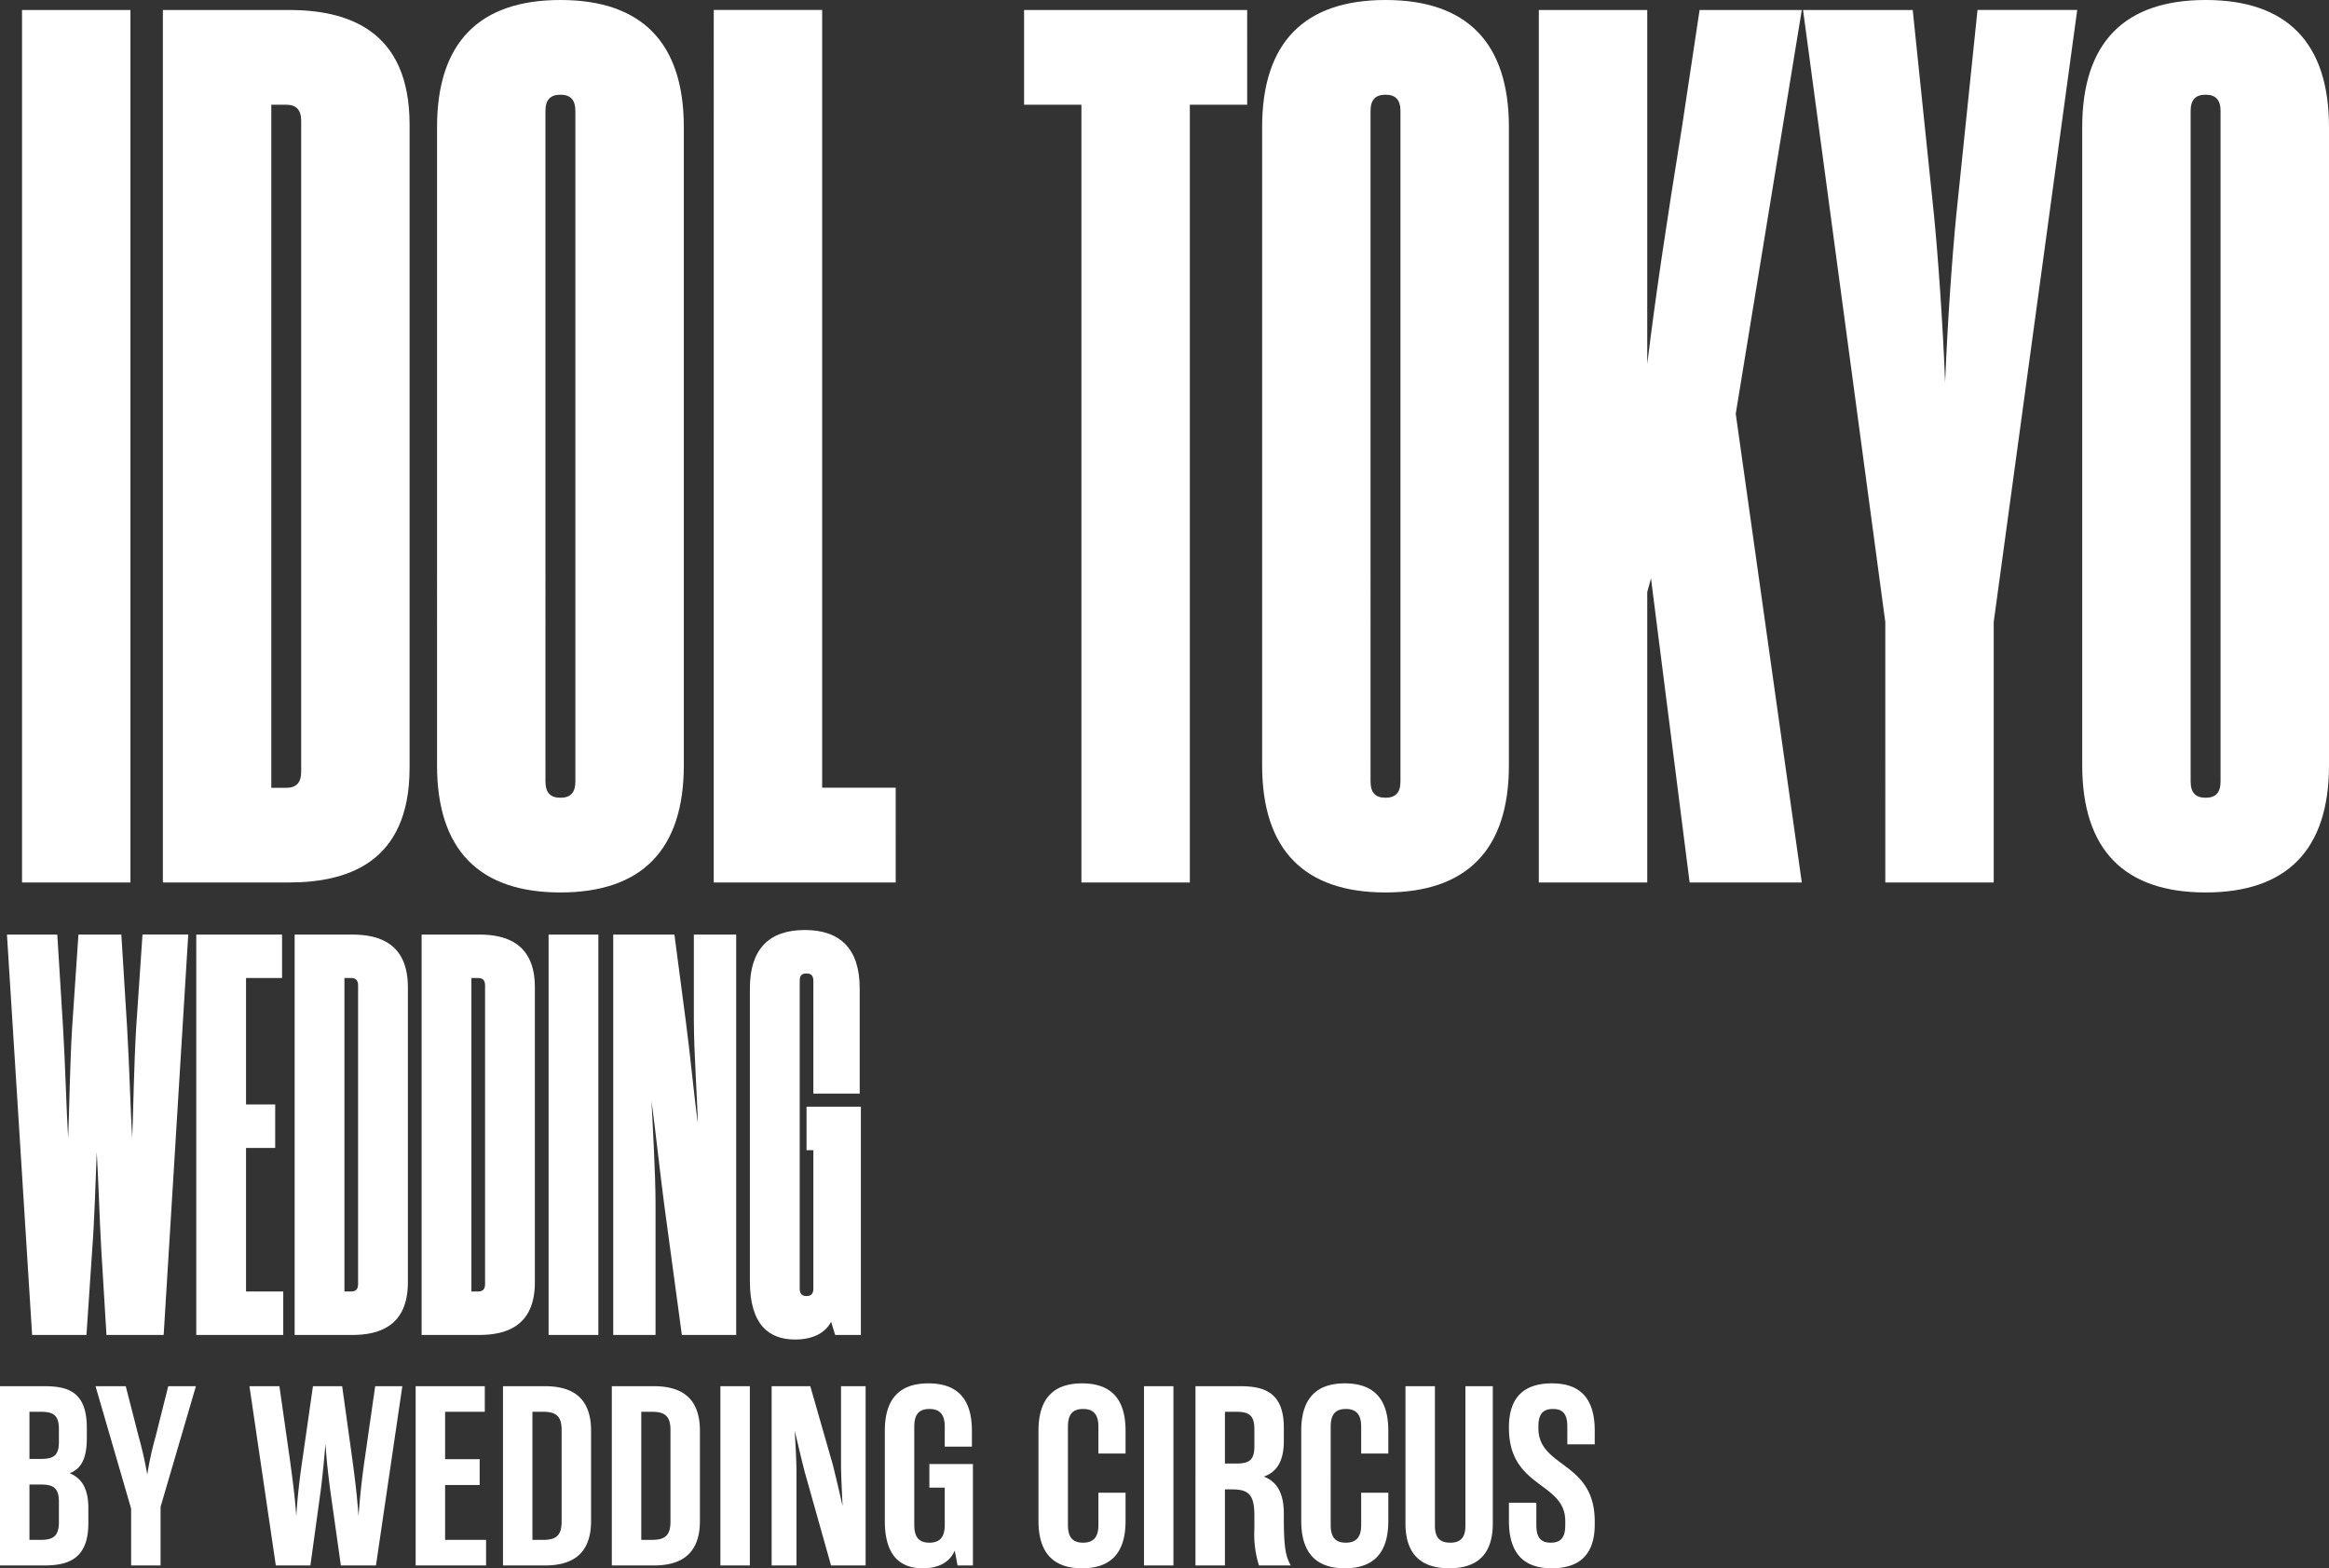
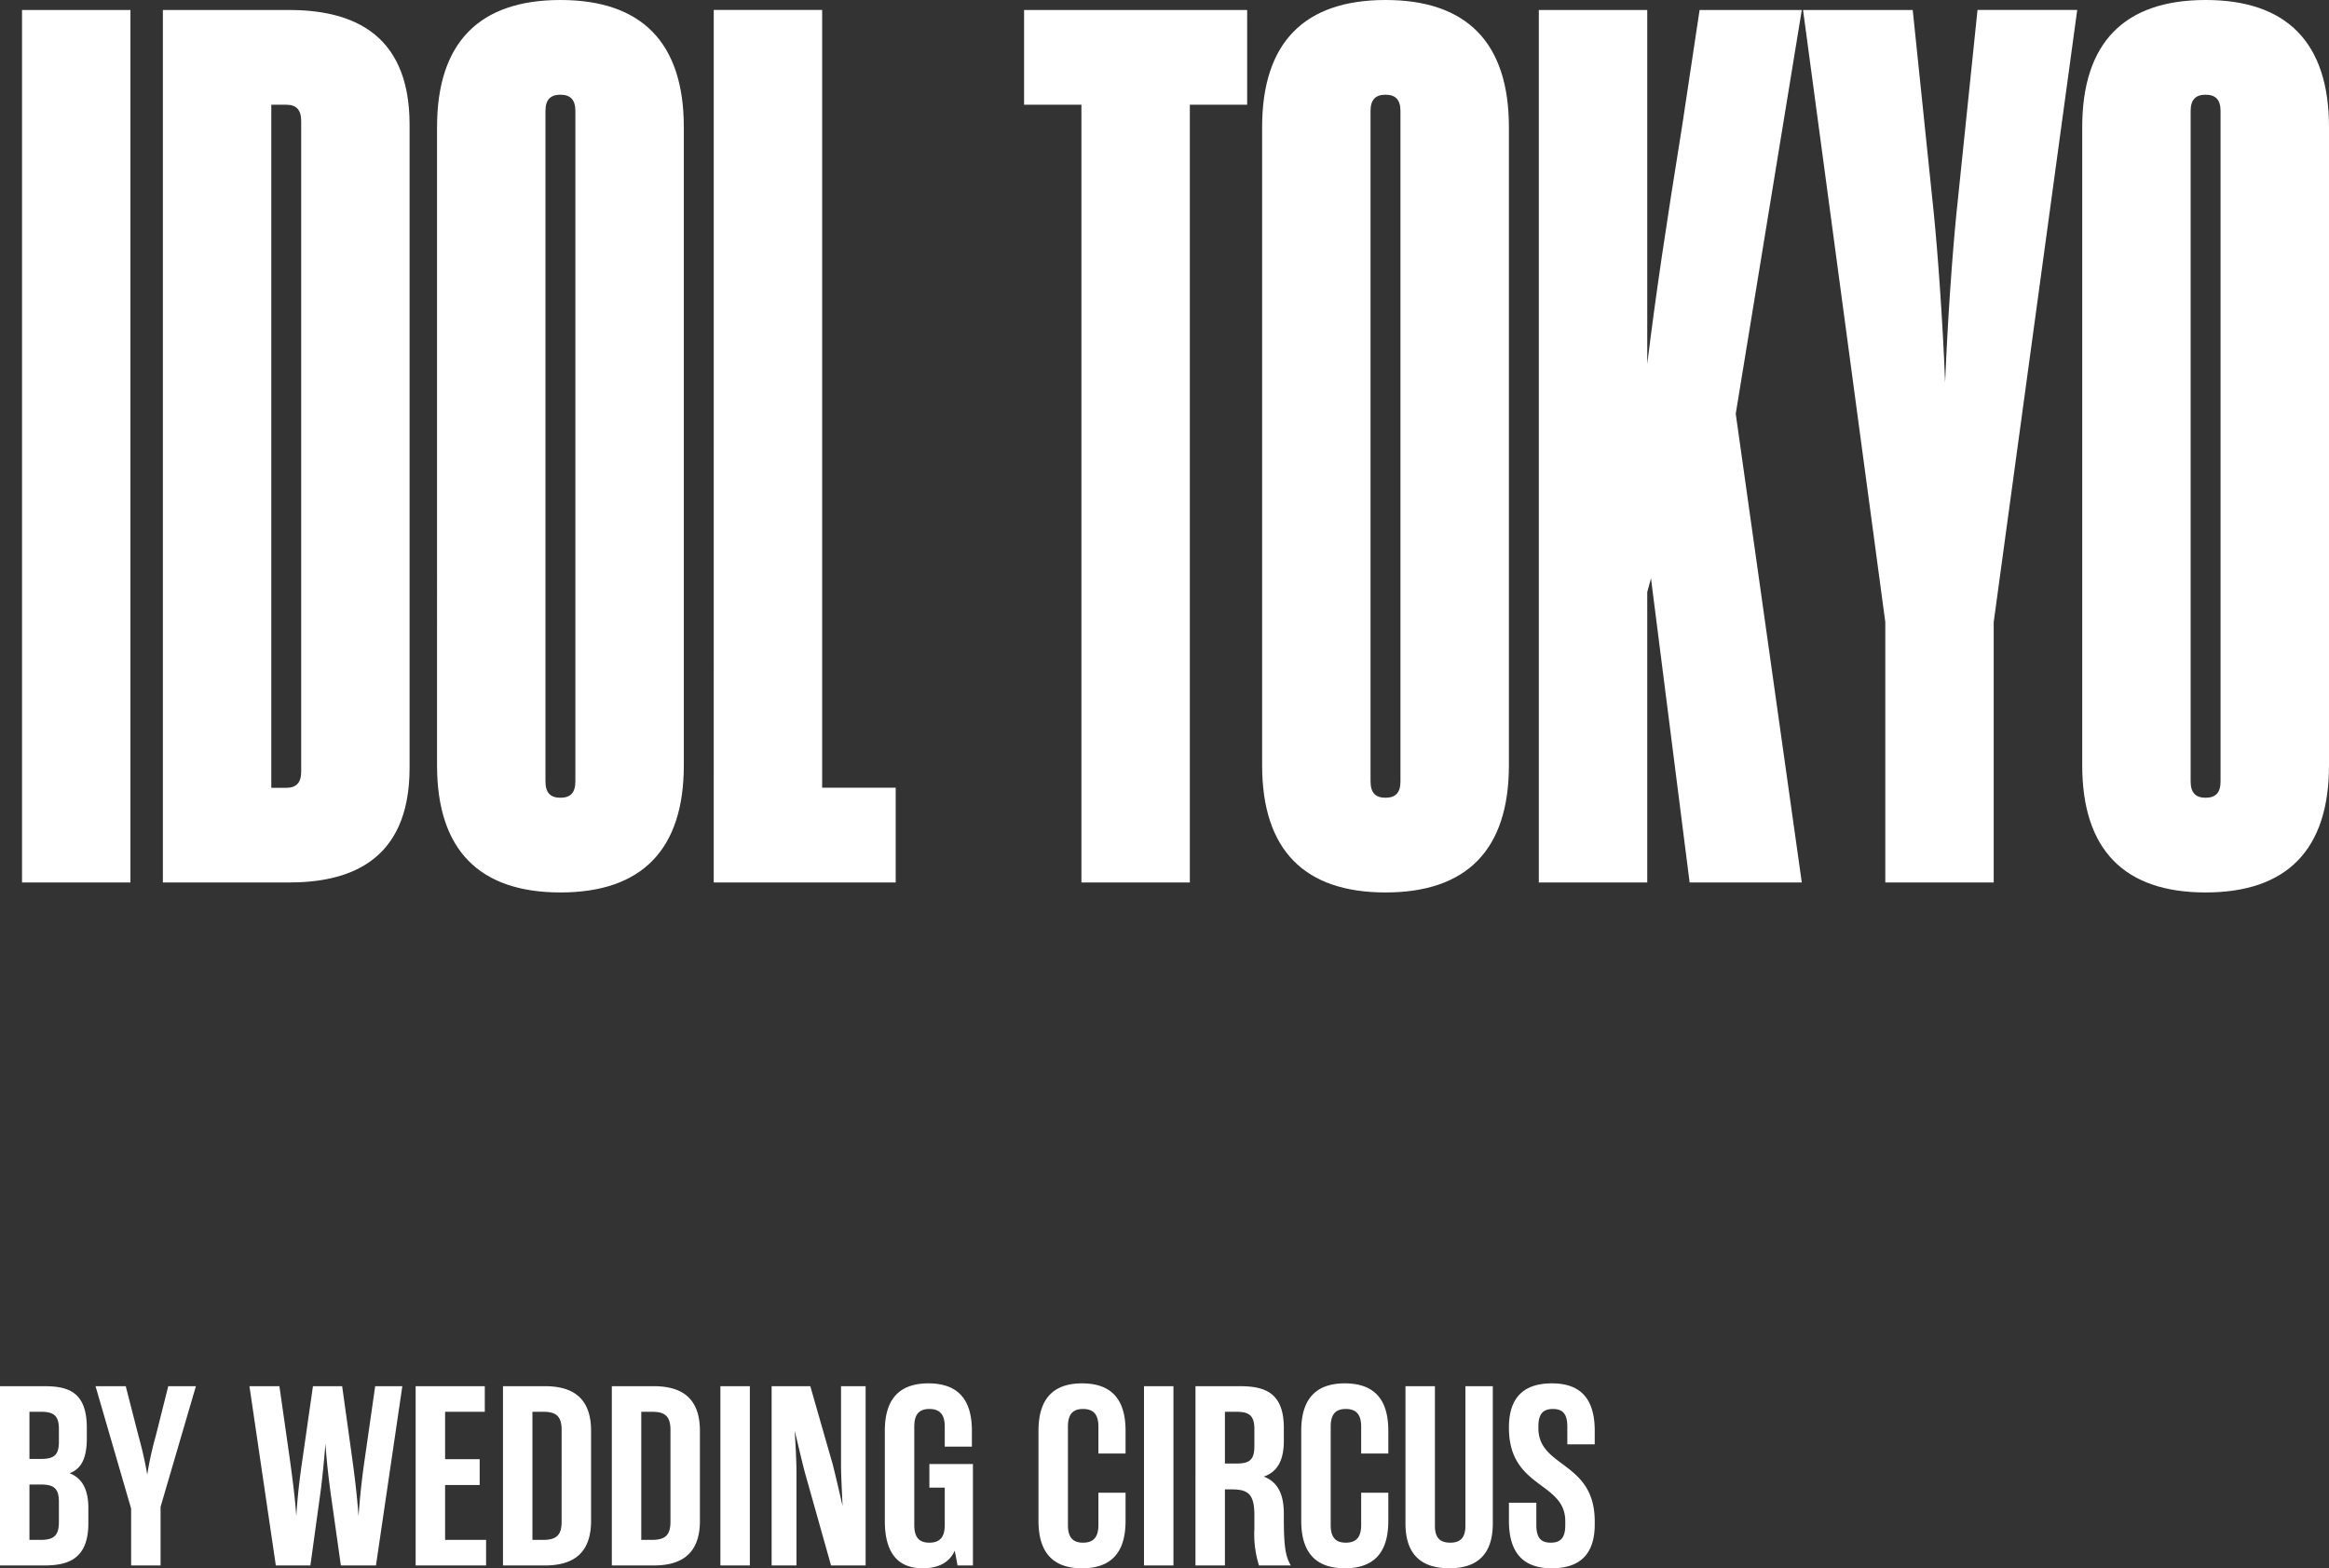
<svg xmlns="http://www.w3.org/2000/svg" width="272.824" height="183.698" viewBox="0 0 272.824 183.698">
  <rect x="0" y="0" width="272.824" height="183.698" fill="#333333" stroke="none" />
  <g transform="translate(-3066.32 252.368)">
    <path d="M1.9,0H14.6V-102.2H1.9ZM18.4,0H33.142C39.858,0,47.3-2.19,47.3-13.432V-88.768c0-11.242-7.446-13.432-14.162-13.432H18.4ZM32.85-91.1c1.168,0,1.752.584,1.752,1.9v76.212c0,1.314-.584,1.9-1.752,1.9H31.1V-91.1Zm17.666,77.38C50.516-3.8,55.48,1.168,64.97,1.168S79.424-3.8,79.424-13.724V-88.476c0-9.928-4.964-14.892-14.454-14.892S50.516-98.4,50.516-88.476Zm12.7,1.9V-90.374c0-1.314.584-1.9,1.752-1.9s1.752.584,1.752,1.9v78.548c0,1.314-.584,1.9-1.752,1.9S63.218-10.512,63.218-11.826ZM82.928,0h21.316V-11.1H95.63v-91.1h-12.7Zm62.488-102.2H119.282v11.1H126V0h12.7V-91.1h6.716Zm1.752,88.476c0,9.928,4.964,14.892,14.454,14.892S176.076-3.8,176.076-13.724V-88.476c0-9.928-4.964-14.892-14.454-14.892S147.168-98.4,147.168-88.476Zm12.7,1.9V-90.374c0-1.314.584-1.9,1.752-1.9s1.752.584,1.752,1.9v78.548c0,1.314-.584,1.9-1.752,1.9S159.87-10.512,159.87-11.826ZM192.282-102.2h-12.7V0h12.7V-34.018l.438-1.606L197.246,0h13.14l-7.738-54.9,7.738-47.3H198.414L196.37-88.622c-1.9,11.826-3.066,19.564-4.088,27.886ZM228.49-78.256c-.438,4.38-1.022,12.264-1.314,19.71-.292-7.446-.876-15.33-1.314-19.71L223.38-102.2H210.532l9.636,71.686V0h12.7V-30.514l9.782-71.686h-11.68Zm14.746,64.532c0,9.928,4.964,14.892,14.454,14.892S272.144-3.8,272.144-13.724V-88.476c0-9.928-4.964-14.892-14.454-14.892S243.236-98.4,243.236-88.476Zm12.7,1.9V-90.374c0-1.314.584-1.9,1.752-1.9s1.752.584,1.752,1.9v78.548c0,1.314-.584,1.9-1.752,1.9S255.938-10.512,255.938-11.826Z" transform="translate(3067 -149)" fill="#fff" />
-     <path d="M18.492,0l2.881-46.9h-5.36l-.737,10.854c-.268,4.355-.335,9.849-.469,13-.2-3.149-.335-8.643-.6-13L13.534-46.9H8.509L7.772-36.046c-.268,4.355-.335,9.849-.469,13-.2-3.149-.335-8.643-.6-13L6.03-46.9H.134L3.082,0H9.447l.67-9.916c.268-3.484.4-8.107.536-11.524.2,3.417.335,8.04.536,11.524L11.792,0ZM28.14-21.909h3.417V-27H28.14V-41.808h4.221V-46.9H22.311V0H32.5V-5.092H28.14ZM33.835,0H40.6c3.082,0,6.5-1,6.5-6.164V-40.736c0-5.159-3.417-6.164-6.5-6.164H33.835Zm6.633-41.808c.536,0,.8.268.8.871V-5.963c0,.6-.268.871-.8.871h-.8V-41.808ZM48.709,0h6.767c3.082,0,6.5-1,6.5-6.164V-40.736c0-5.159-3.417-6.164-6.5-6.164H48.709Zm6.633-41.808c.536,0,.8.268.8.871V-5.963c0,.6-.268.871-.8.871h-.8V-41.808ZM63.583,0h5.829V-46.9H63.583ZM80.6-46.9v10.05c0,3.551.4,9.179.469,12.06-.4-2.814-.938-8.442-1.407-11.926L78.323-46.9H71.154V0h4.958V-15.343c0-3.551-.335-9.045-.469-12.06.4,2.948,1,8.442,1.474,12.06L79.194,0h6.365V-46.9Zm14,18.626h5.427V-40.6c0-4.556-2.211-6.834-6.432-6.834s-6.432,2.278-6.432,6.834V-6.3c0,5.159,2.278,6.834,5.293,6.834,1.943,0,3.484-.67,4.221-2.077L97.15,0h3.015V-26.733H93.8v5.092h.8V-5.427c0,.6-.268.871-.8.871s-.8-.268-.8-.871V-41.473c0-.6.2-.871.8-.871.536,0,.8.268.8.871Z" transform="translate(3067 -96)" fill="#fff" />
    <path d="M1.32-21V0H6.45c2.7,0,5.22-.63,5.22-4.95V-6.72c0-2.43-.9-3.57-2.19-4.08,1.29-.51,2.01-1.62,2.01-4.11v-1.23c0-4.32-2.34-4.86-5.04-4.86ZM6.15-9.48c1.53,0,2.07.51,2.07,2.04V-5.1C8.22-3.57,7.68-3,6.15-3H4.77V-9.48Zm-1.38-3V-18H6.15c1.53,0,2.07.51,2.07,2.04v1.47c0,1.53-.54,2.01-2.07,2.01Zm14.79-2.67a38.113,38.113,0,0,0-.99,4.5,45.6,45.6,0,0,0-1.02-4.5L16.05-21H12.51L16.68-6.66V0h3.45V-6.87L24.27-21H21.03ZM45.36,0l3.09-21H45.27l-1.2,8.37c-.36,2.43-.57,4.44-.75,6.84-.18-2.4-.42-4.41-.75-6.81L41.4-21H37.98l-1.2,8.37c-.36,2.43-.6,4.44-.75,6.84-.18-2.4-.45-4.41-.78-6.81L34.05-21H30.54L33.63,0h4.05l1.17-8.49c.24-1.77.42-3.78.6-5.76.12,1.98.36,3.99.6,5.76L41.25,0Zm8.1-9.42h4.05v-3.03H53.46V-18h4.65v-3h-8.1V0h8.25V-3h-4.8ZM60.24,0h4.89c2.7,0,5.43-.9,5.43-5.22V-15.78c0-4.32-2.73-5.22-5.43-5.22H60.24Zm4.74-18c1.53,0,2.13.57,2.13,2.13V-5.13c0,1.56-.6,2.13-2.13,2.13H63.69V-18ZM72.99,0h4.89c2.7,0,5.43-.9,5.43-5.22V-15.78c0-4.32-2.73-5.22-5.43-5.22H72.99Zm4.74-18c1.53,0,2.13.57,2.13,2.13V-5.13c0,1.56-.6,2.13-2.13,2.13H76.44V-18ZM85.71,0h3.45V-21H85.71ZM99.84-21v9.18c0,1.35.12,3.39.18,4.86-.33-1.47-.78-3.39-1.14-4.83L96.24-21H91.71V0h2.91V-10.92c0-1.35-.12-3.42-.21-4.86.36,1.44.81,3.42,1.17,4.8L98.67,0h4.05V-21ZM111.99-4.74c0,1.38-.54,2.07-1.8,2.07s-1.77-.69-1.77-2.07V-16.26c0-1.38.51-2.07,1.77-2.07s1.8.69,1.8,2.07v2.34h3.18v-1.86c0-3.84-1.8-5.55-5.1-5.55-3.27,0-5.1,1.71-5.1,5.55V-5.22c0,4.11,1.83,5.55,4.44,5.55,1.77,0,3.12-.63,3.75-2.07L113.49,0h1.8V-11.88h-5.1v2.76h1.8Zm14.43,0V-16.26c0-1.38.51-2.07,1.77-2.07s1.8.69,1.8,2.07v3.15h3.18v-2.67c0-3.84-1.8-5.55-5.1-5.55-3.27,0-5.1,1.71-5.1,5.55V-5.22c0,3.84,1.83,5.55,5.1,5.55,3.3,0,5.1-1.71,5.1-5.55v-3.3h-3.18v3.78c0,1.38-.54,2.07-1.8,2.07S126.42-3.36,126.42-4.74ZM135.33,0h3.45V-21h-3.45Zm10.32-8.91c1.98,0,2.61.66,2.61,3.06v1.56A12.239,12.239,0,0,0,148.8,0h3.72c-.48-.93-.81-1.62-.81-5.43v-.63c0-2.64-.96-3.81-2.34-4.35,1.35-.48,2.34-1.59,2.34-4.17v-1.56c0-4.32-2.52-4.86-5.22-4.86h-5.13V0h3.45V-8.91Zm-.84-3.03V-18h1.38c1.53,0,2.07.51,2.07,2.04v2.01c0,1.53-.54,2.01-2.07,2.01Zm12.39,7.2V-16.26c0-1.38.51-2.07,1.77-2.07s1.8.69,1.8,2.07v3.15h3.18v-2.67c0-3.84-1.8-5.55-5.1-5.55-3.27,0-5.1,1.71-5.1,5.55V-5.22c0,3.84,1.83,5.55,5.1,5.55,3.3,0,5.1-1.71,5.1-5.55v-3.3h-3.18v3.78c0,1.38-.54,2.07-1.8,2.07S157.2-3.36,157.2-4.74Zm12.21.09V-21h-3.45V-4.92c0,3.63,1.86,5.25,5.13,5.25s5.1-1.62,5.1-5.25V-21h-3.21V-4.65c0,1.35-.54,1.98-1.77,1.98C169.95-2.67,169.41-3.3,169.41-4.65Zm11.88-2.7h-3.21v2.13c0,3.81,1.74,5.55,5.01,5.55q5.04,0,5.04-5.13v-.36c0-7.08-6.6-6.24-6.6-10.92v-.18c0-1.38.45-2.07,1.71-2.07,1.23,0,1.68.69,1.68,2.07v2.07h3.21v-1.59c0-3.84-1.74-5.55-5.01-5.55-3.36,0-5.04,1.71-5.04,5.16v.06c0,7.11,6.6,6.27,6.6,10.92v.45c0,1.38-.45,2.07-1.71,2.07-1.23,0-1.68-.69-1.68-2.07Z" transform="translate(3065 -69)" fill="#fff" />
  </g>
</svg>